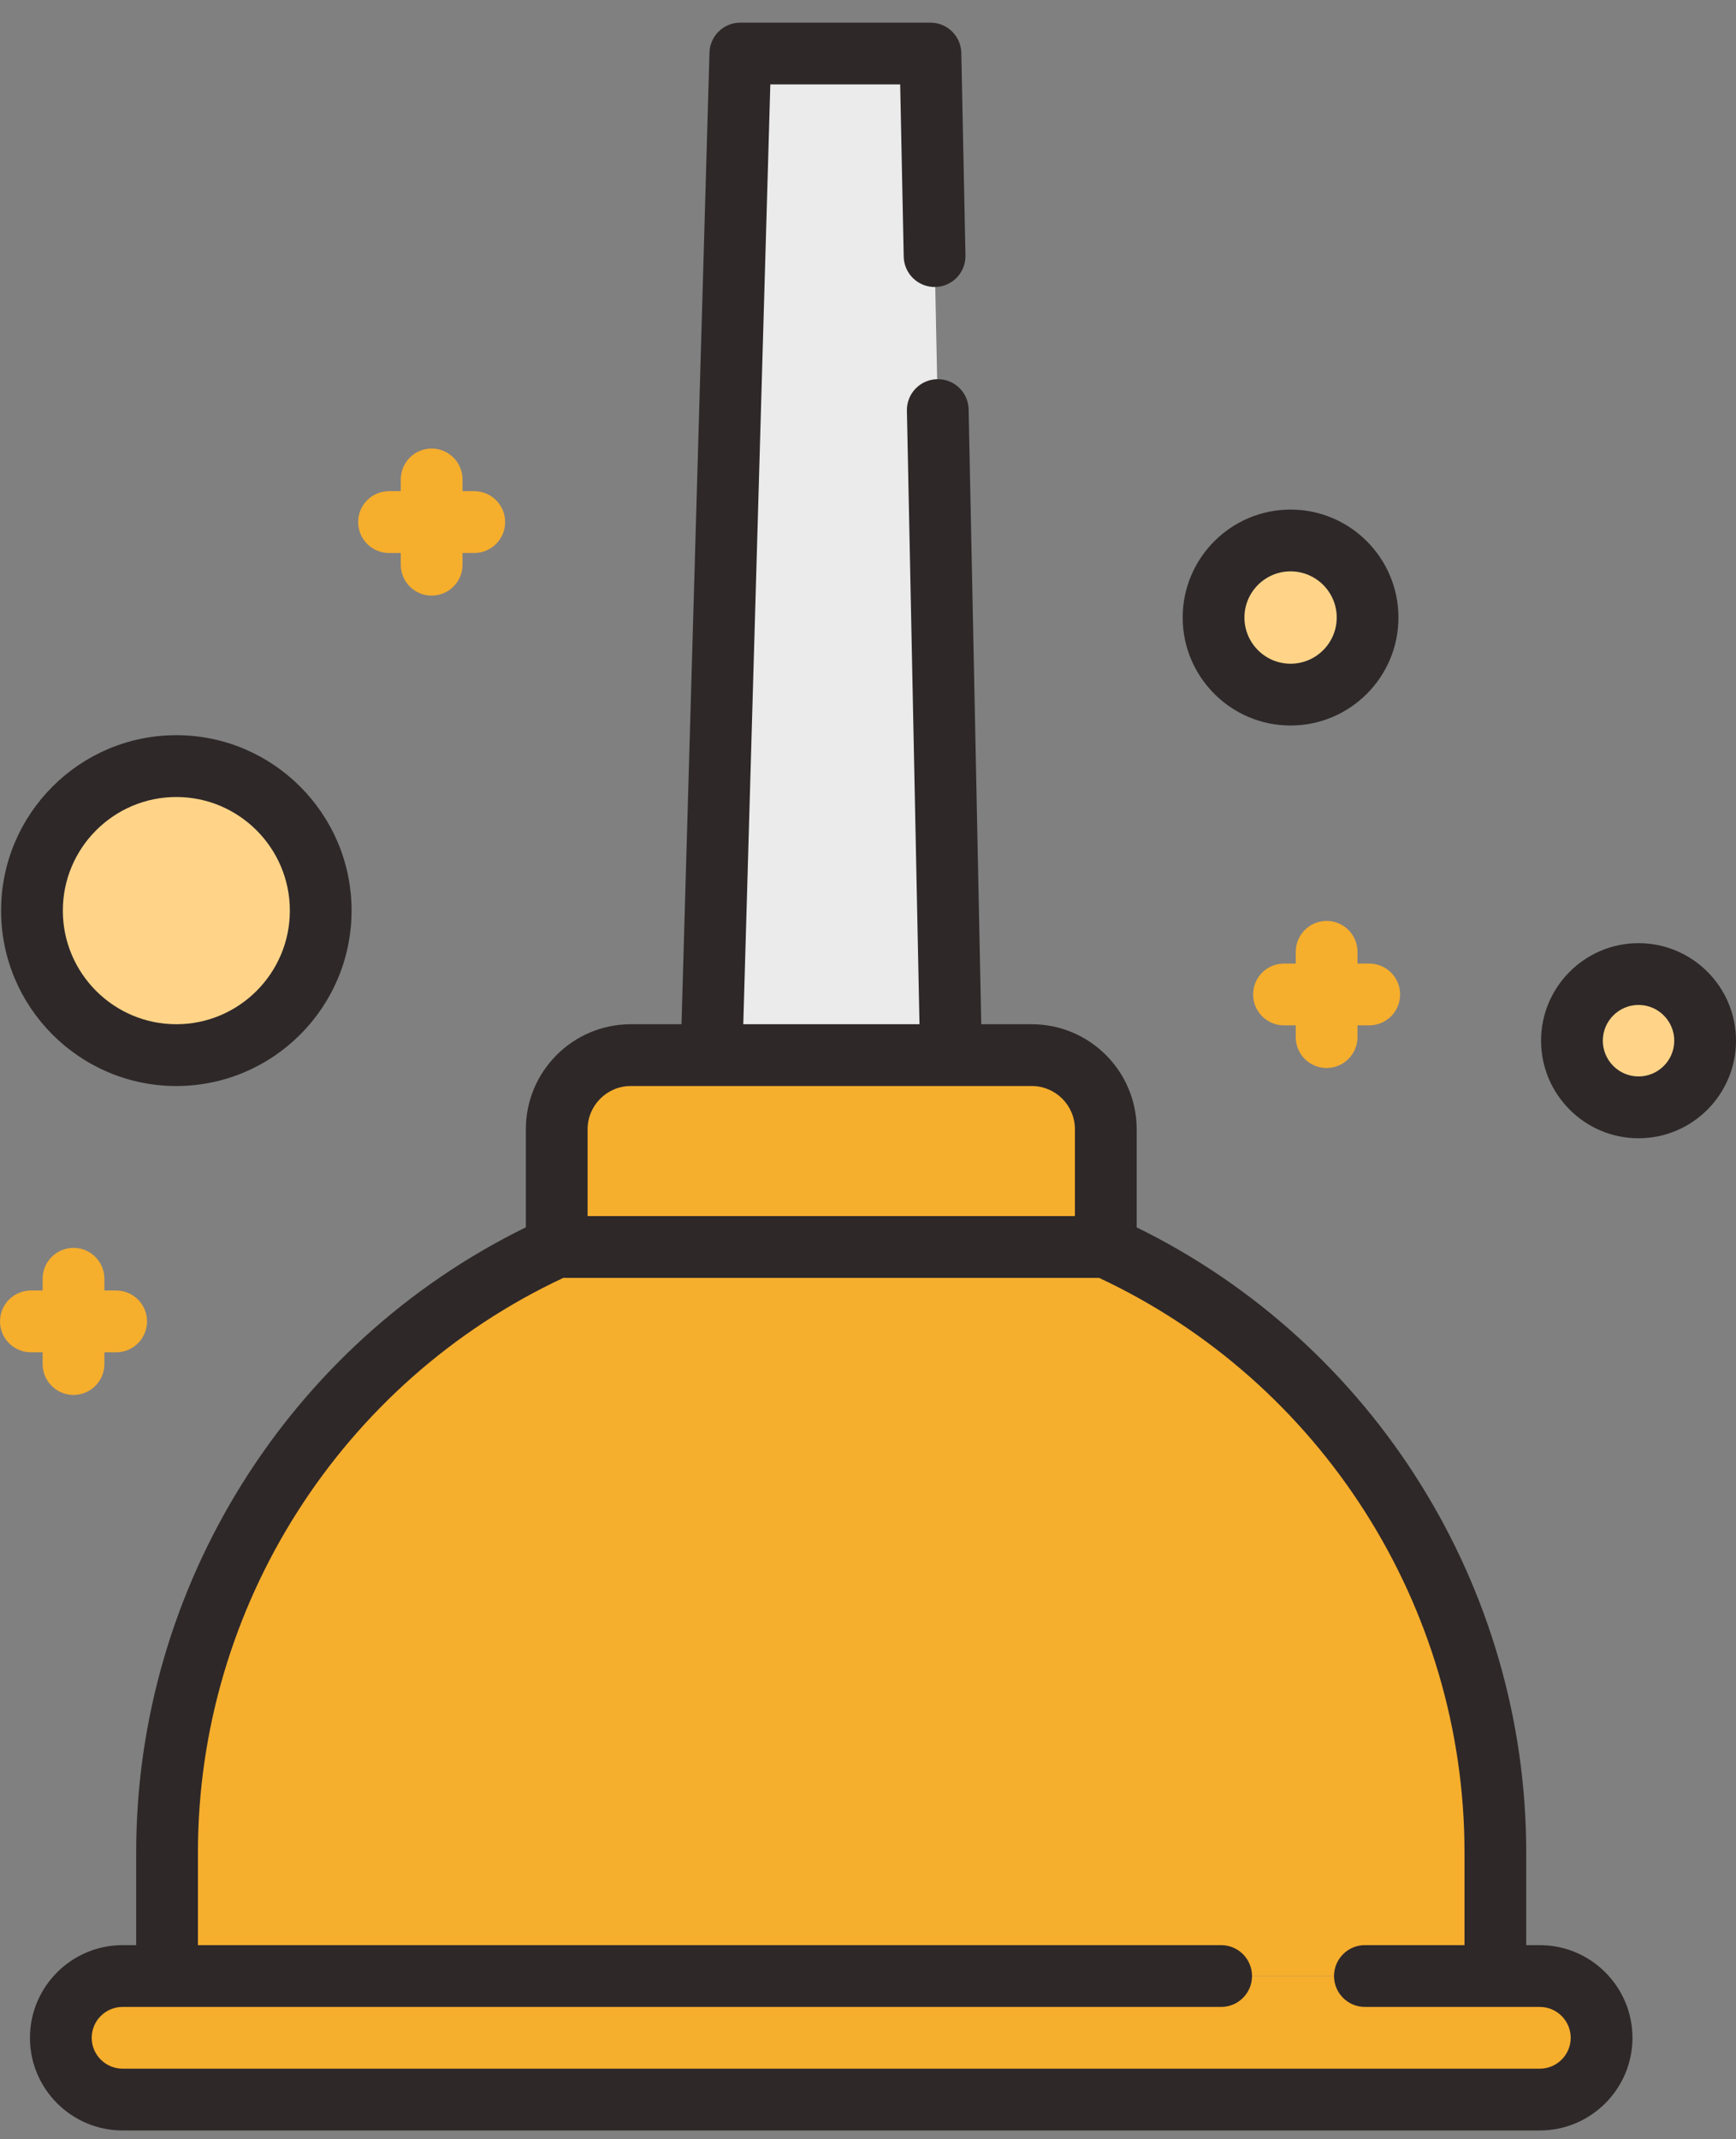
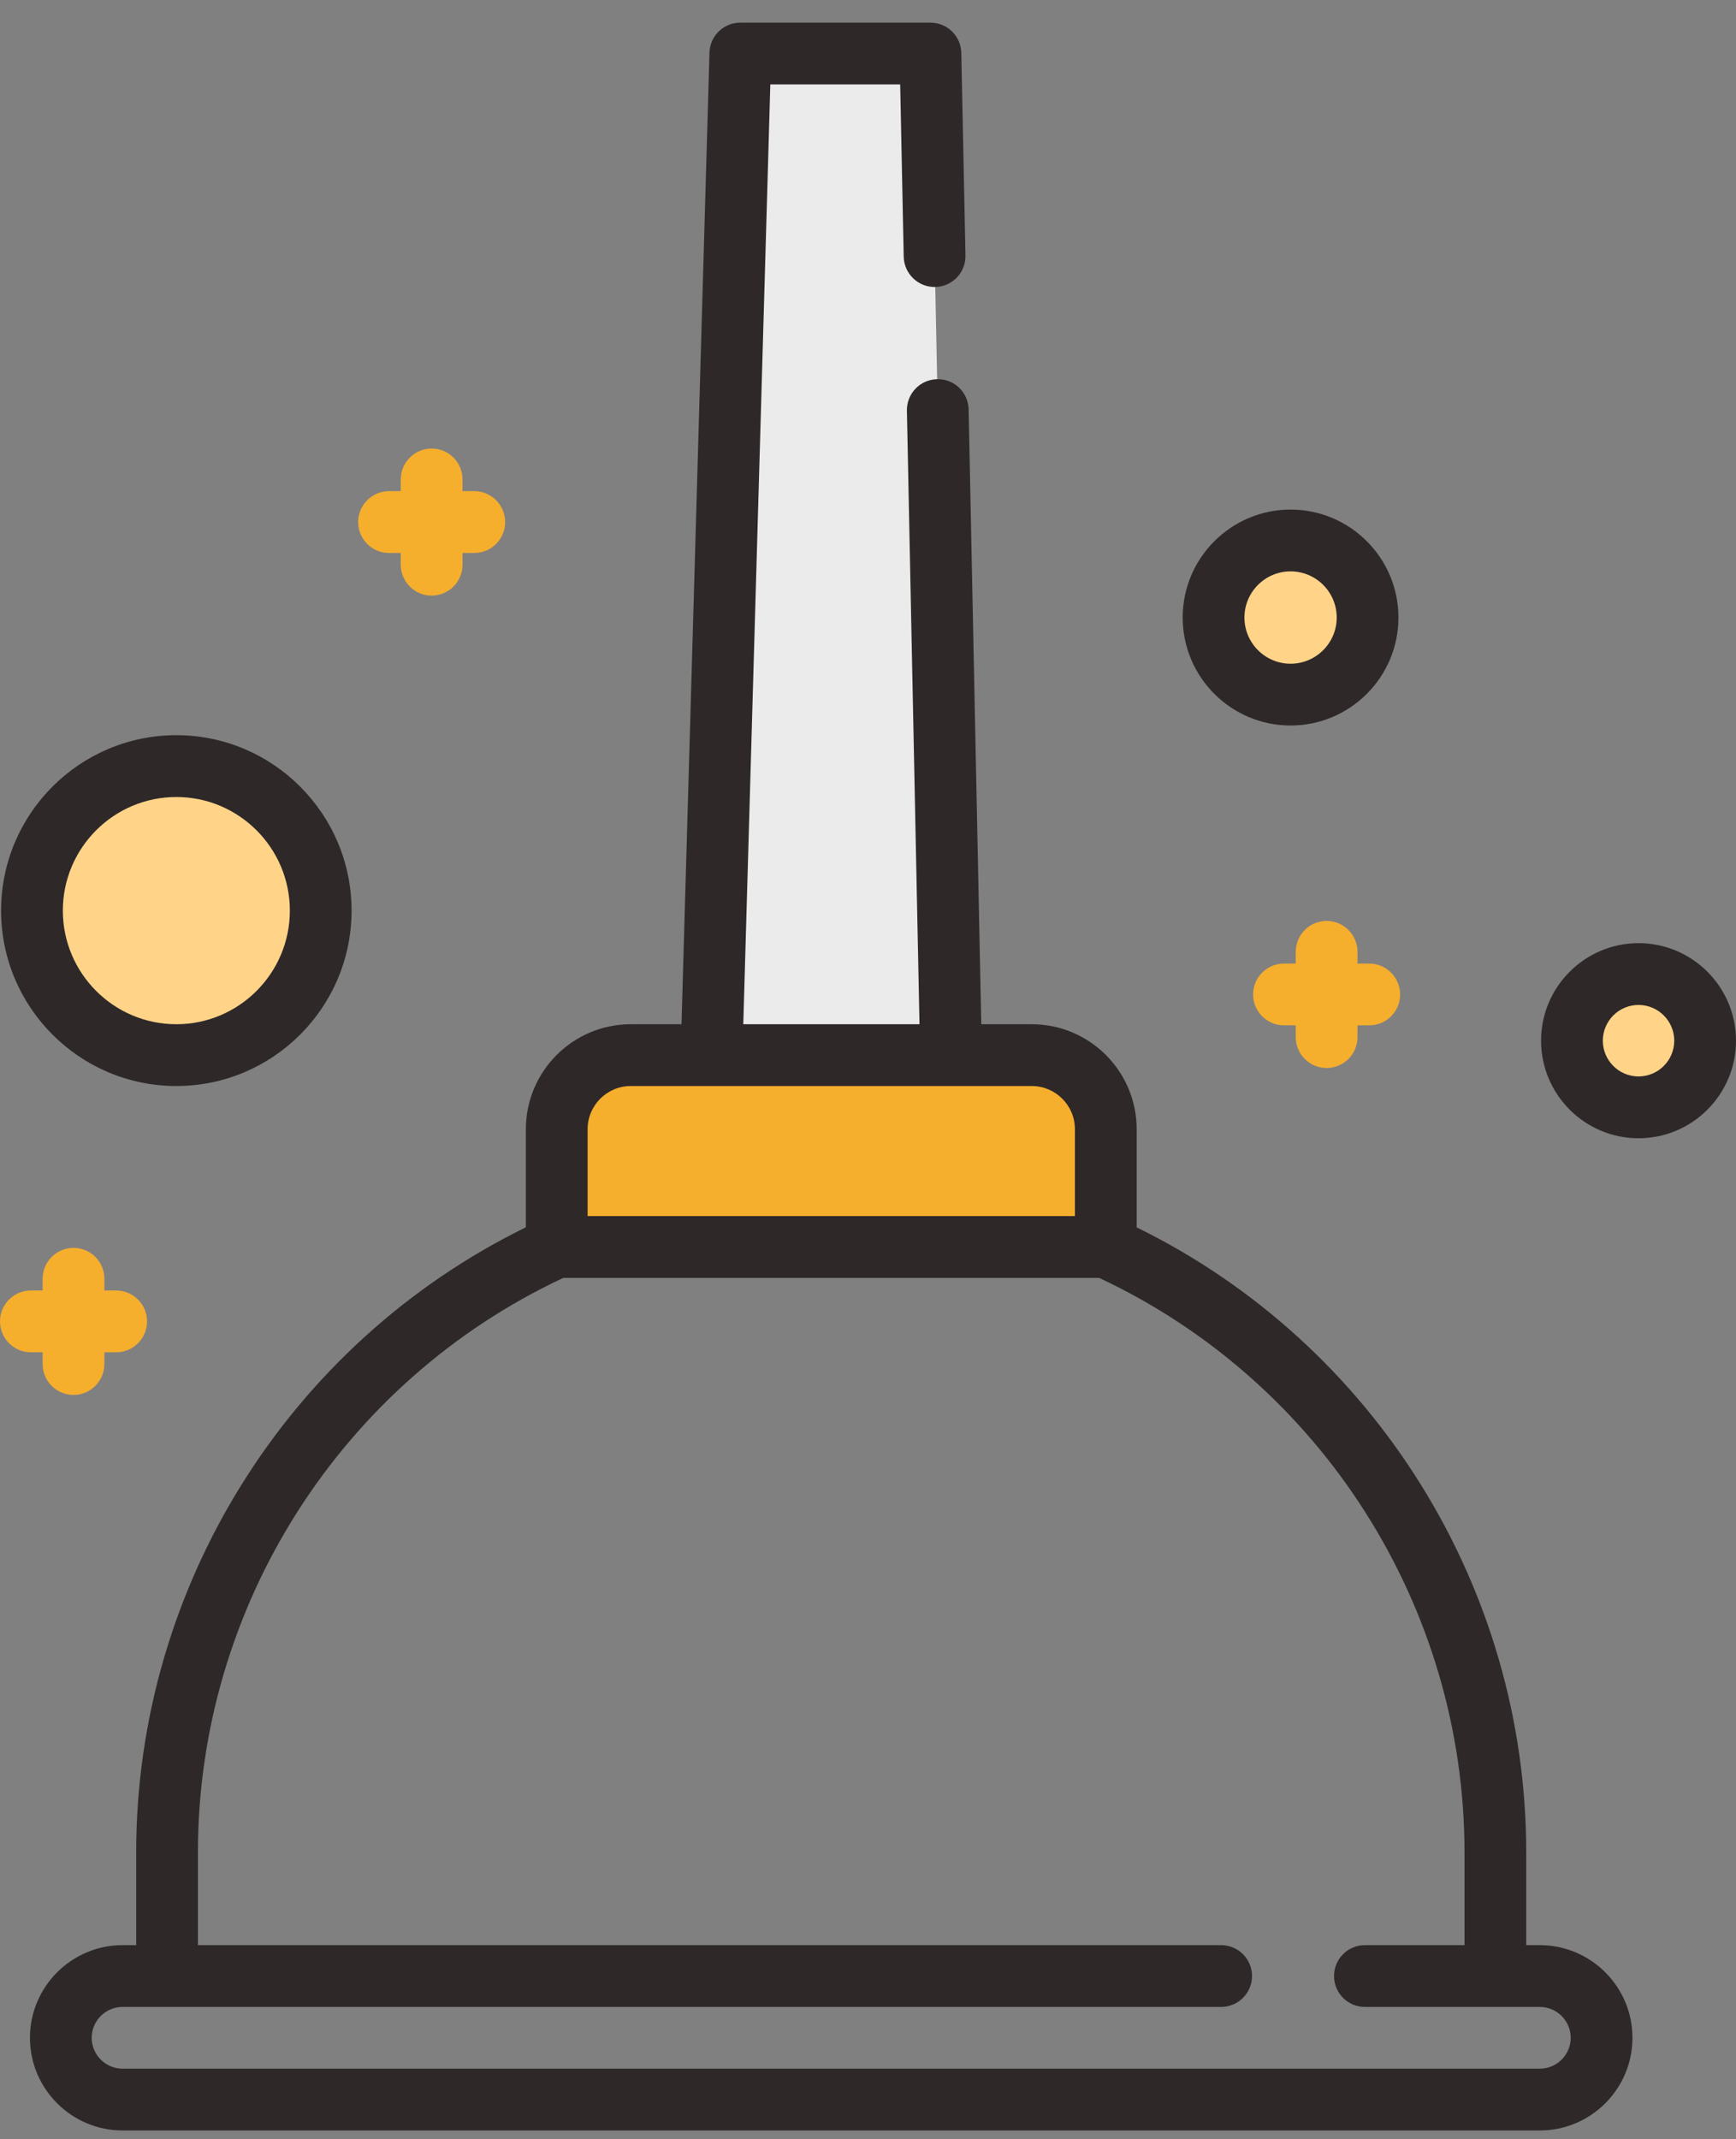
<svg xmlns="http://www.w3.org/2000/svg" width="56" height="69" viewBox="0 0 56 69" fill="none">
  <rect x="0" y="0" width="56" height="69" fill="#808080" stroke="none" />
-   <path d="M1.963 65.727C1.962 65.989 2.014 66.249 2.114 66.491C2.214 66.733 2.361 66.952 2.547 67.137C2.732 67.323 2.951 67.469 3.193 67.57C3.435 67.67 3.694 67.721 3.956 67.721H49.671C50.772 67.721 51.664 66.829 51.664 65.727C51.664 65.177 51.441 64.679 51.08 64.318C50.895 64.133 50.675 63.986 50.434 63.886C50.192 63.786 49.933 63.735 49.671 63.735H3.956C2.855 63.735 1.963 64.627 1.963 65.727Z" fill="#F6AE2D" />
-   <path d="M5.389 59.748V63.735H48.237V59.748C48.237 51.067 43.083 43.592 35.671 40.219L22.605 40.218H17.957C10.543 43.59 5.389 51.067 5.389 59.748Z" fill="#F6AE2D" />
  <path d="M17.957 36.419V40.217H35.67V36.419C35.67 35.099 34.601 34.03 33.281 34.03H20.346C19.027 34.03 17.957 35.099 17.957 36.419Z" fill="#F6AE2D" />
  <path d="M22.951 34.032H30.678L30.015 1.726H23.881L22.951 34.032Z" fill="#EBEBEB" />
-   <path d="M1.031 29.371C1.031 31.945 3.116 34.033 5.688 34.033C6.36 34.033 6.998 33.891 7.576 33.633C9.208 32.909 10.346 31.273 10.346 29.371C10.346 27.47 9.208 25.834 7.576 25.109C6.982 24.846 6.338 24.71 5.688 24.71C3.116 24.71 1.031 26.797 1.031 29.371Z" fill="#FFD488" />
+   <path d="M1.031 29.371C1.031 31.945 3.116 34.033 5.688 34.033C6.36 34.033 6.998 33.891 7.576 33.633C9.208 32.909 10.346 31.273 10.346 29.371C6.982 24.846 6.338 24.71 5.688 24.71C3.116 24.71 1.031 26.797 1.031 29.371Z" fill="#FFD488" />
  <path d="M39.147 19.919C39.147 21.291 40.26 22.405 41.632 22.405C42.085 22.405 42.51 22.284 42.875 22.072C43.617 21.641 44.116 20.838 44.116 19.919C44.116 18.999 43.617 18.196 42.875 17.766C42.497 17.546 42.068 17.431 41.632 17.432C40.26 17.432 39.147 18.546 39.147 19.919Z" fill="#FFD488" />
  <path d="M50.708 33.568C50.708 34.754 51.67 35.718 52.855 35.718C53.247 35.718 53.614 35.613 53.93 35.429C54.257 35.241 54.528 34.969 54.717 34.643C54.905 34.316 55.004 33.945 55.004 33.568C55.004 33.19 54.905 32.819 54.717 32.492C54.528 32.166 54.257 31.894 53.93 31.706C53.603 31.516 53.233 31.417 52.855 31.417C51.67 31.417 50.708 32.381 50.708 33.568Z" fill="#FFD488" />
  <path d="M3.956 66.724H49.67C50.221 66.724 50.668 66.277 50.668 65.728C50.668 65.179 50.221 64.732 49.67 64.732H44.029C43.479 64.732 43.033 64.286 43.033 63.735C43.033 63.604 43.059 63.475 43.109 63.354C43.159 63.233 43.233 63.123 43.325 63.031C43.417 62.938 43.527 62.865 43.648 62.815C43.769 62.764 43.898 62.739 44.029 62.739H47.242V59.748C47.242 51.821 42.623 44.572 35.456 41.218H18.17C11.003 44.572 6.385 51.821 6.385 59.748V62.739H39.392C39.523 62.739 39.653 62.764 39.773 62.815C39.894 62.865 40.004 62.938 40.096 63.031C40.189 63.123 40.262 63.233 40.312 63.354C40.362 63.475 40.388 63.604 40.388 63.735C40.388 63.866 40.362 63.996 40.312 64.117C40.262 64.237 40.189 64.347 40.096 64.44C40.004 64.532 39.894 64.606 39.773 64.656C39.653 64.706 39.523 64.732 39.392 64.732H3.956C3.406 64.732 2.958 65.179 2.958 65.728C2.958 66.277 3.406 66.724 3.956 66.724ZM34.675 36.423C34.675 35.654 34.05 35.029 33.283 35.029H20.347C19.579 35.029 18.955 35.654 18.955 36.423V39.224H34.675V36.423ZM3.956 62.739H4.393V59.748C4.393 51.183 9.306 43.339 16.963 39.586V36.423C16.963 34.555 18.481 33.036 20.347 33.036H21.984L22.886 1.698C22.893 1.439 23.001 1.192 23.187 1.012C23.373 0.831 23.622 0.73 23.881 0.73H30.014C30.275 0.73 30.525 0.832 30.711 1.015C30.897 1.197 31.004 1.445 31.01 1.706L31.144 8.24C31.15 8.504 31.05 8.76 30.867 8.951C30.684 9.141 30.433 9.252 30.169 9.257C29.905 9.262 29.649 9.162 29.459 8.979C29.268 8.796 29.158 8.545 29.152 8.281L29.038 2.723H24.849L23.977 33.036H29.661L29.255 13.248C29.243 12.697 29.68 12.242 30.23 12.231C30.785 12.217 31.235 12.657 31.246 13.207L31.654 33.036H33.283C35.149 33.036 36.667 34.555 36.667 36.423V39.588C44.322 43.342 49.233 51.184 49.233 59.748V62.739H49.67C51.319 62.739 52.66 64.08 52.66 65.728C52.66 67.376 51.319 68.717 49.67 68.717H3.956C2.308 68.717 0.966 67.376 0.966 65.728C0.966 64.08 2.308 62.739 3.956 62.739Z" fill="#2E2829" />
  <path d="M41.631 18.429C40.811 18.429 40.143 19.097 40.143 19.918C40.143 20.74 40.811 21.408 41.631 21.408C42.452 21.408 43.12 20.74 43.12 19.918C43.12 19.097 42.452 18.429 41.631 18.429ZM41.631 23.401C39.713 23.401 38.151 21.839 38.151 19.918C38.151 17.998 39.713 16.436 41.631 16.436C43.55 16.436 45.111 17.998 45.111 19.918C45.111 21.839 43.55 23.401 41.631 23.401Z" fill="#2E2829" />
  <path d="M5.688 25.707C3.669 25.707 2.027 27.351 2.027 29.371C2.027 31.392 3.669 33.036 5.688 33.036C7.707 33.036 9.35 31.392 9.35 29.371C9.35 27.351 7.707 25.707 5.688 25.707ZM5.688 35.029C2.571 35.029 0.035 32.491 0.035 29.371C0.035 26.251 2.571 23.713 5.688 23.713C8.805 23.713 11.341 26.251 11.341 29.371C11.341 32.491 8.805 35.029 5.688 35.029Z" fill="#2E2829" />
  <path d="M52.856 34.72C53.491 34.72 54.008 34.203 54.008 33.567C54.008 32.931 53.491 32.414 52.856 32.414C52.221 32.414 51.704 32.931 51.704 33.567C51.704 34.203 52.221 34.72 52.856 34.72ZM49.712 33.567C49.712 31.832 51.123 30.421 52.856 30.421C54.59 30.421 56 31.832 56 33.567C56 35.302 54.59 36.714 52.856 36.714C51.123 36.714 49.712 35.302 49.712 33.567Z" fill="#2E2829" />
  <path d="M44.169 33.072H43.79V33.451C43.79 33.715 43.685 33.969 43.498 34.156C43.312 34.343 43.058 34.447 42.794 34.448C42.244 34.448 41.798 34.002 41.798 33.451V33.072H41.419C40.868 33.072 40.423 32.626 40.423 32.076C40.423 31.945 40.448 31.815 40.498 31.694C40.548 31.573 40.622 31.464 40.714 31.371C40.807 31.279 40.916 31.205 41.037 31.155C41.158 31.105 41.288 31.079 41.419 31.079H41.798V30.7C41.798 30.569 41.824 30.44 41.874 30.319C41.924 30.198 41.997 30.088 42.09 29.996C42.182 29.903 42.292 29.83 42.413 29.779C42.534 29.729 42.663 29.704 42.794 29.703C42.925 29.704 43.054 29.729 43.175 29.779C43.296 29.83 43.406 29.903 43.498 29.996C43.591 30.088 43.664 30.198 43.714 30.319C43.764 30.44 43.79 30.569 43.79 30.7V31.079H44.169C44.719 31.079 45.165 31.525 45.165 32.076C45.165 32.206 45.14 32.336 45.09 32.457C45.04 32.578 44.966 32.688 44.874 32.78C44.781 32.873 44.672 32.946 44.551 32.996C44.43 33.047 44.3 33.072 44.169 33.072Z" fill="#F6AE2D" />
  <path d="M15.299 17.836H14.92V18.214C14.92 18.345 14.894 18.475 14.844 18.596C14.794 18.716 14.721 18.826 14.628 18.919C14.536 19.012 14.426 19.085 14.305 19.135C14.184 19.185 14.055 19.211 13.924 19.211C13.374 19.211 12.928 18.765 12.928 18.214V17.836H12.549C11.998 17.836 11.553 17.389 11.553 16.839C11.553 16.708 11.578 16.578 11.628 16.458C11.678 16.337 11.752 16.227 11.844 16.134C11.937 16.042 12.046 15.968 12.167 15.918C12.288 15.868 12.418 15.842 12.549 15.842H12.928V15.463C12.928 15.333 12.954 15.203 13.004 15.082C13.054 14.961 13.127 14.851 13.22 14.759C13.312 14.666 13.422 14.593 13.543 14.543C13.664 14.493 13.793 14.467 13.924 14.467C14.055 14.467 14.184 14.493 14.305 14.543C14.426 14.593 14.536 14.666 14.628 14.759C14.721 14.851 14.794 14.961 14.844 15.082C14.894 15.203 14.92 15.333 14.92 15.463V15.842H15.299C15.43 15.842 15.56 15.868 15.681 15.918C15.801 15.968 15.911 16.042 16.004 16.134C16.096 16.227 16.169 16.337 16.22 16.458C16.27 16.578 16.295 16.708 16.295 16.839C16.295 16.97 16.27 17.099 16.22 17.22C16.169 17.341 16.096 17.451 16.004 17.544C15.911 17.636 15.801 17.709 15.681 17.76C15.56 17.81 15.43 17.835 15.299 17.836Z" fill="#F6AE2D" />
  <path d="M0.996 41.624H1.375V41.245C1.375 41.115 1.401 40.985 1.451 40.864C1.501 40.743 1.574 40.633 1.667 40.541C1.759 40.448 1.869 40.375 1.99 40.325C2.111 40.275 2.24 40.249 2.371 40.249C2.502 40.249 2.632 40.275 2.753 40.325C2.873 40.375 2.983 40.448 3.076 40.541C3.168 40.633 3.241 40.743 3.292 40.864C3.342 40.985 3.367 41.115 3.367 41.245V41.624H3.747C4.297 41.624 4.743 42.07 4.743 42.621C4.743 42.752 4.717 42.881 4.667 43.002C4.617 43.123 4.544 43.233 4.451 43.325C4.359 43.418 4.249 43.491 4.128 43.542C4.007 43.592 3.878 43.617 3.747 43.617H3.367V43.996C3.367 44.547 2.921 44.993 2.371 44.993C1.821 44.993 1.375 44.547 1.375 43.996V43.617H0.996C0.446 43.617 -5.29289e-05 43.171 -5.29289e-05 42.621C-0 42.49 0.026 42.36 0.076 42.239C0.126 42.119 0.199 42.009 0.291 41.916C0.384 41.824 0.494 41.75 0.615 41.7C0.735 41.65 0.865 41.624 0.996 41.624Z" fill="#F6AE2D" />
</svg>